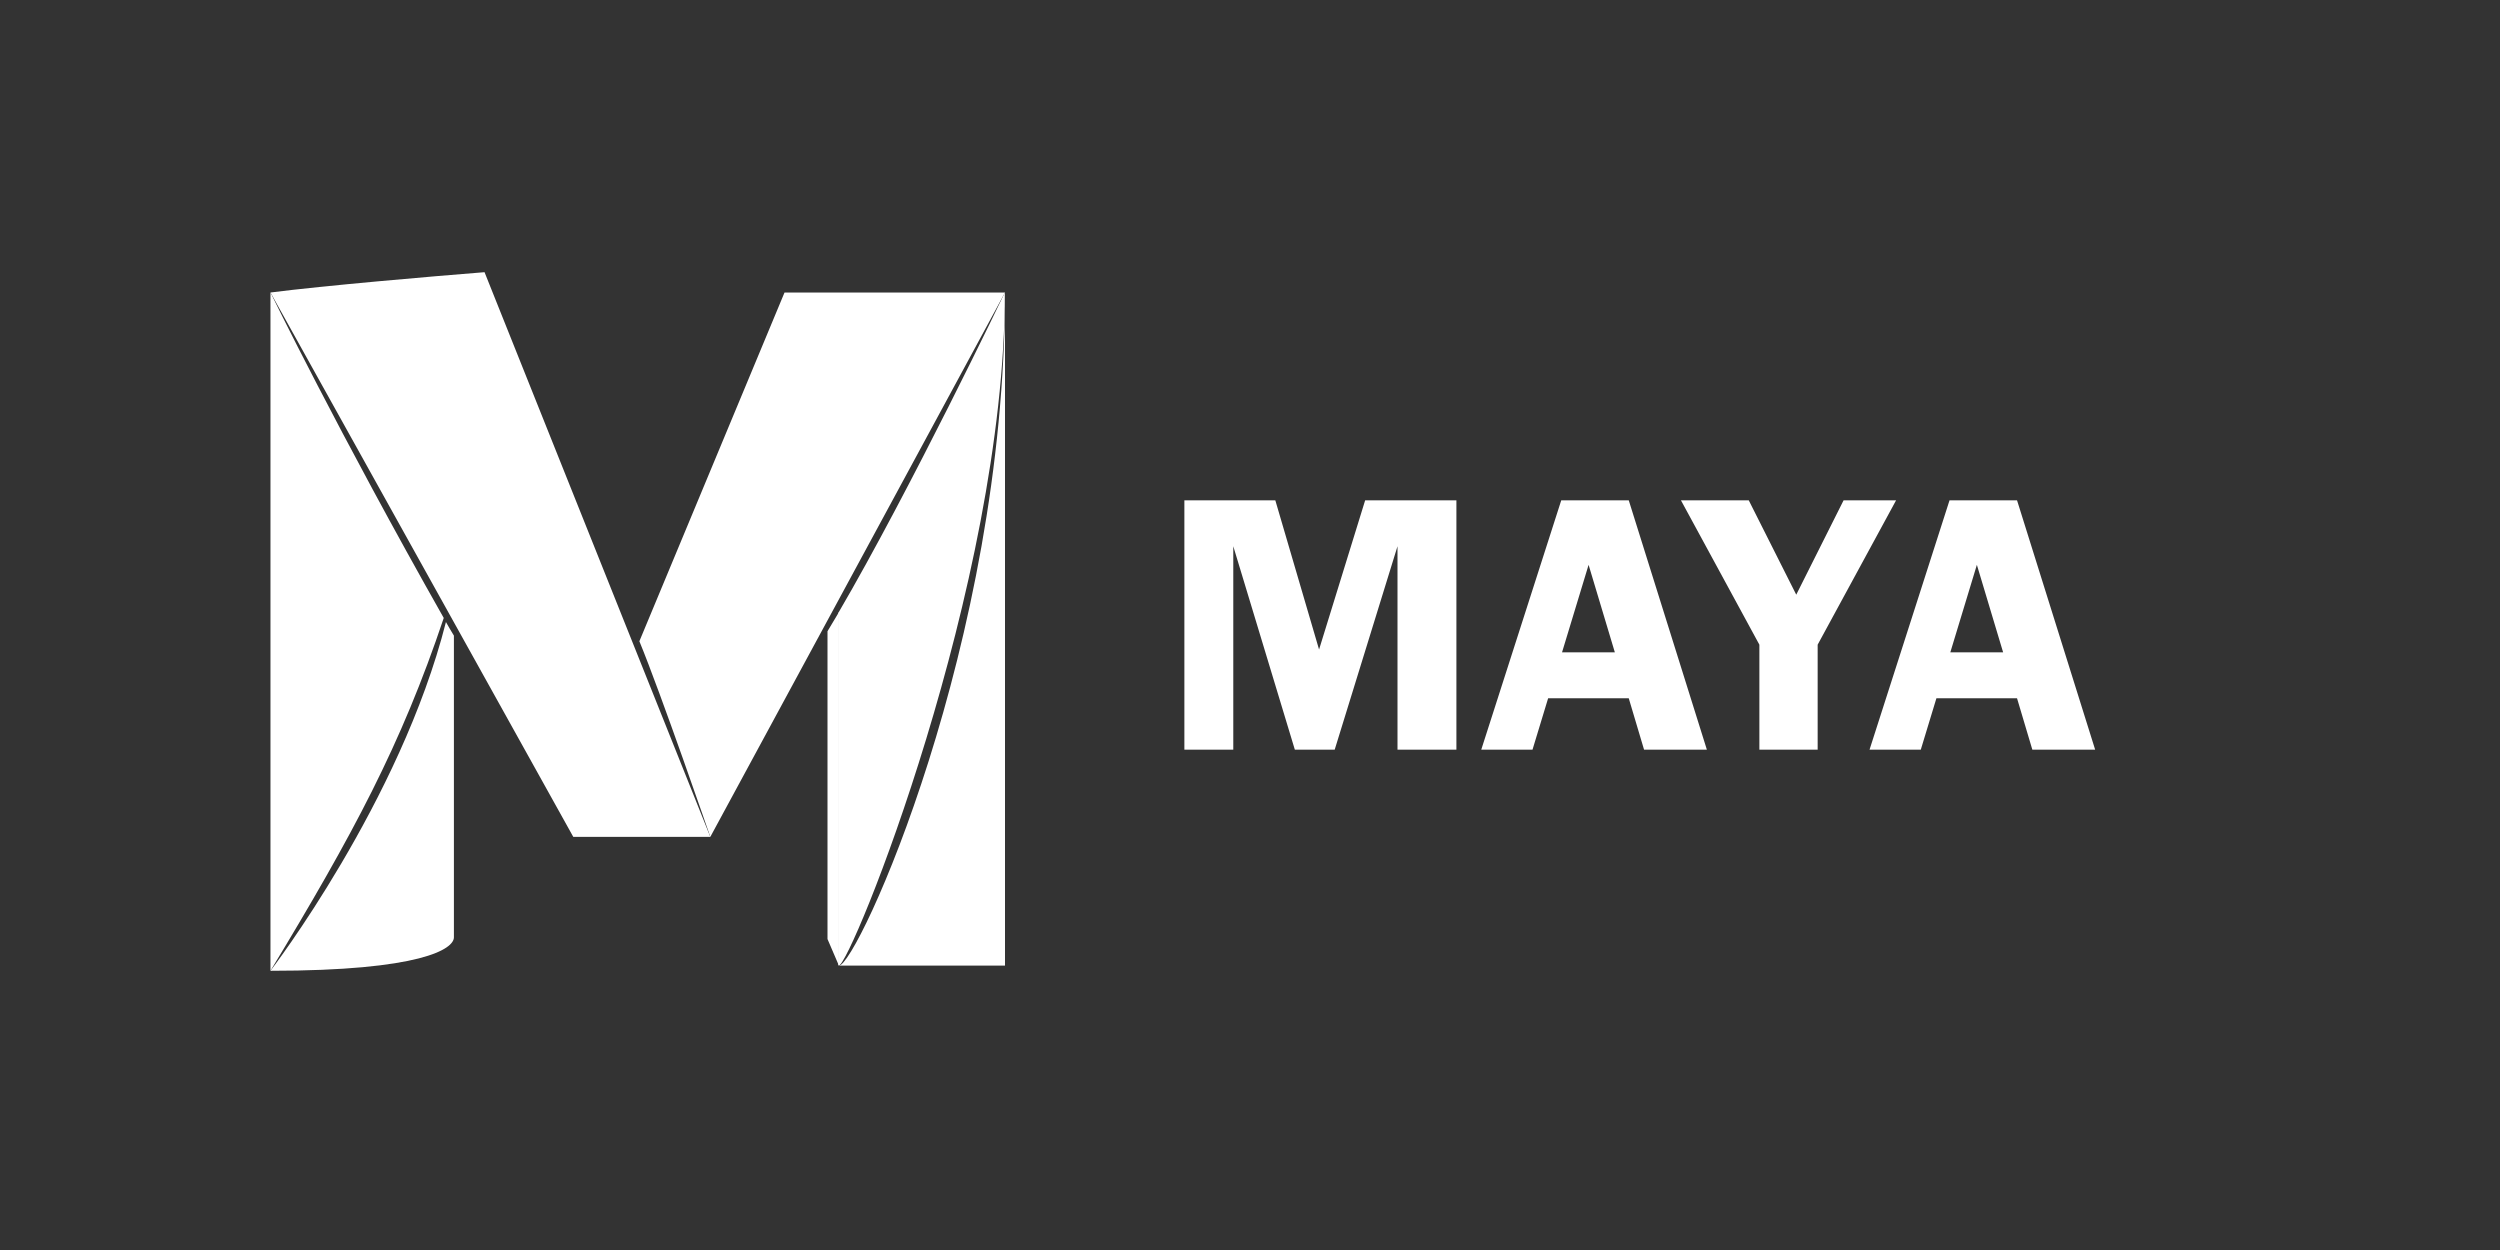
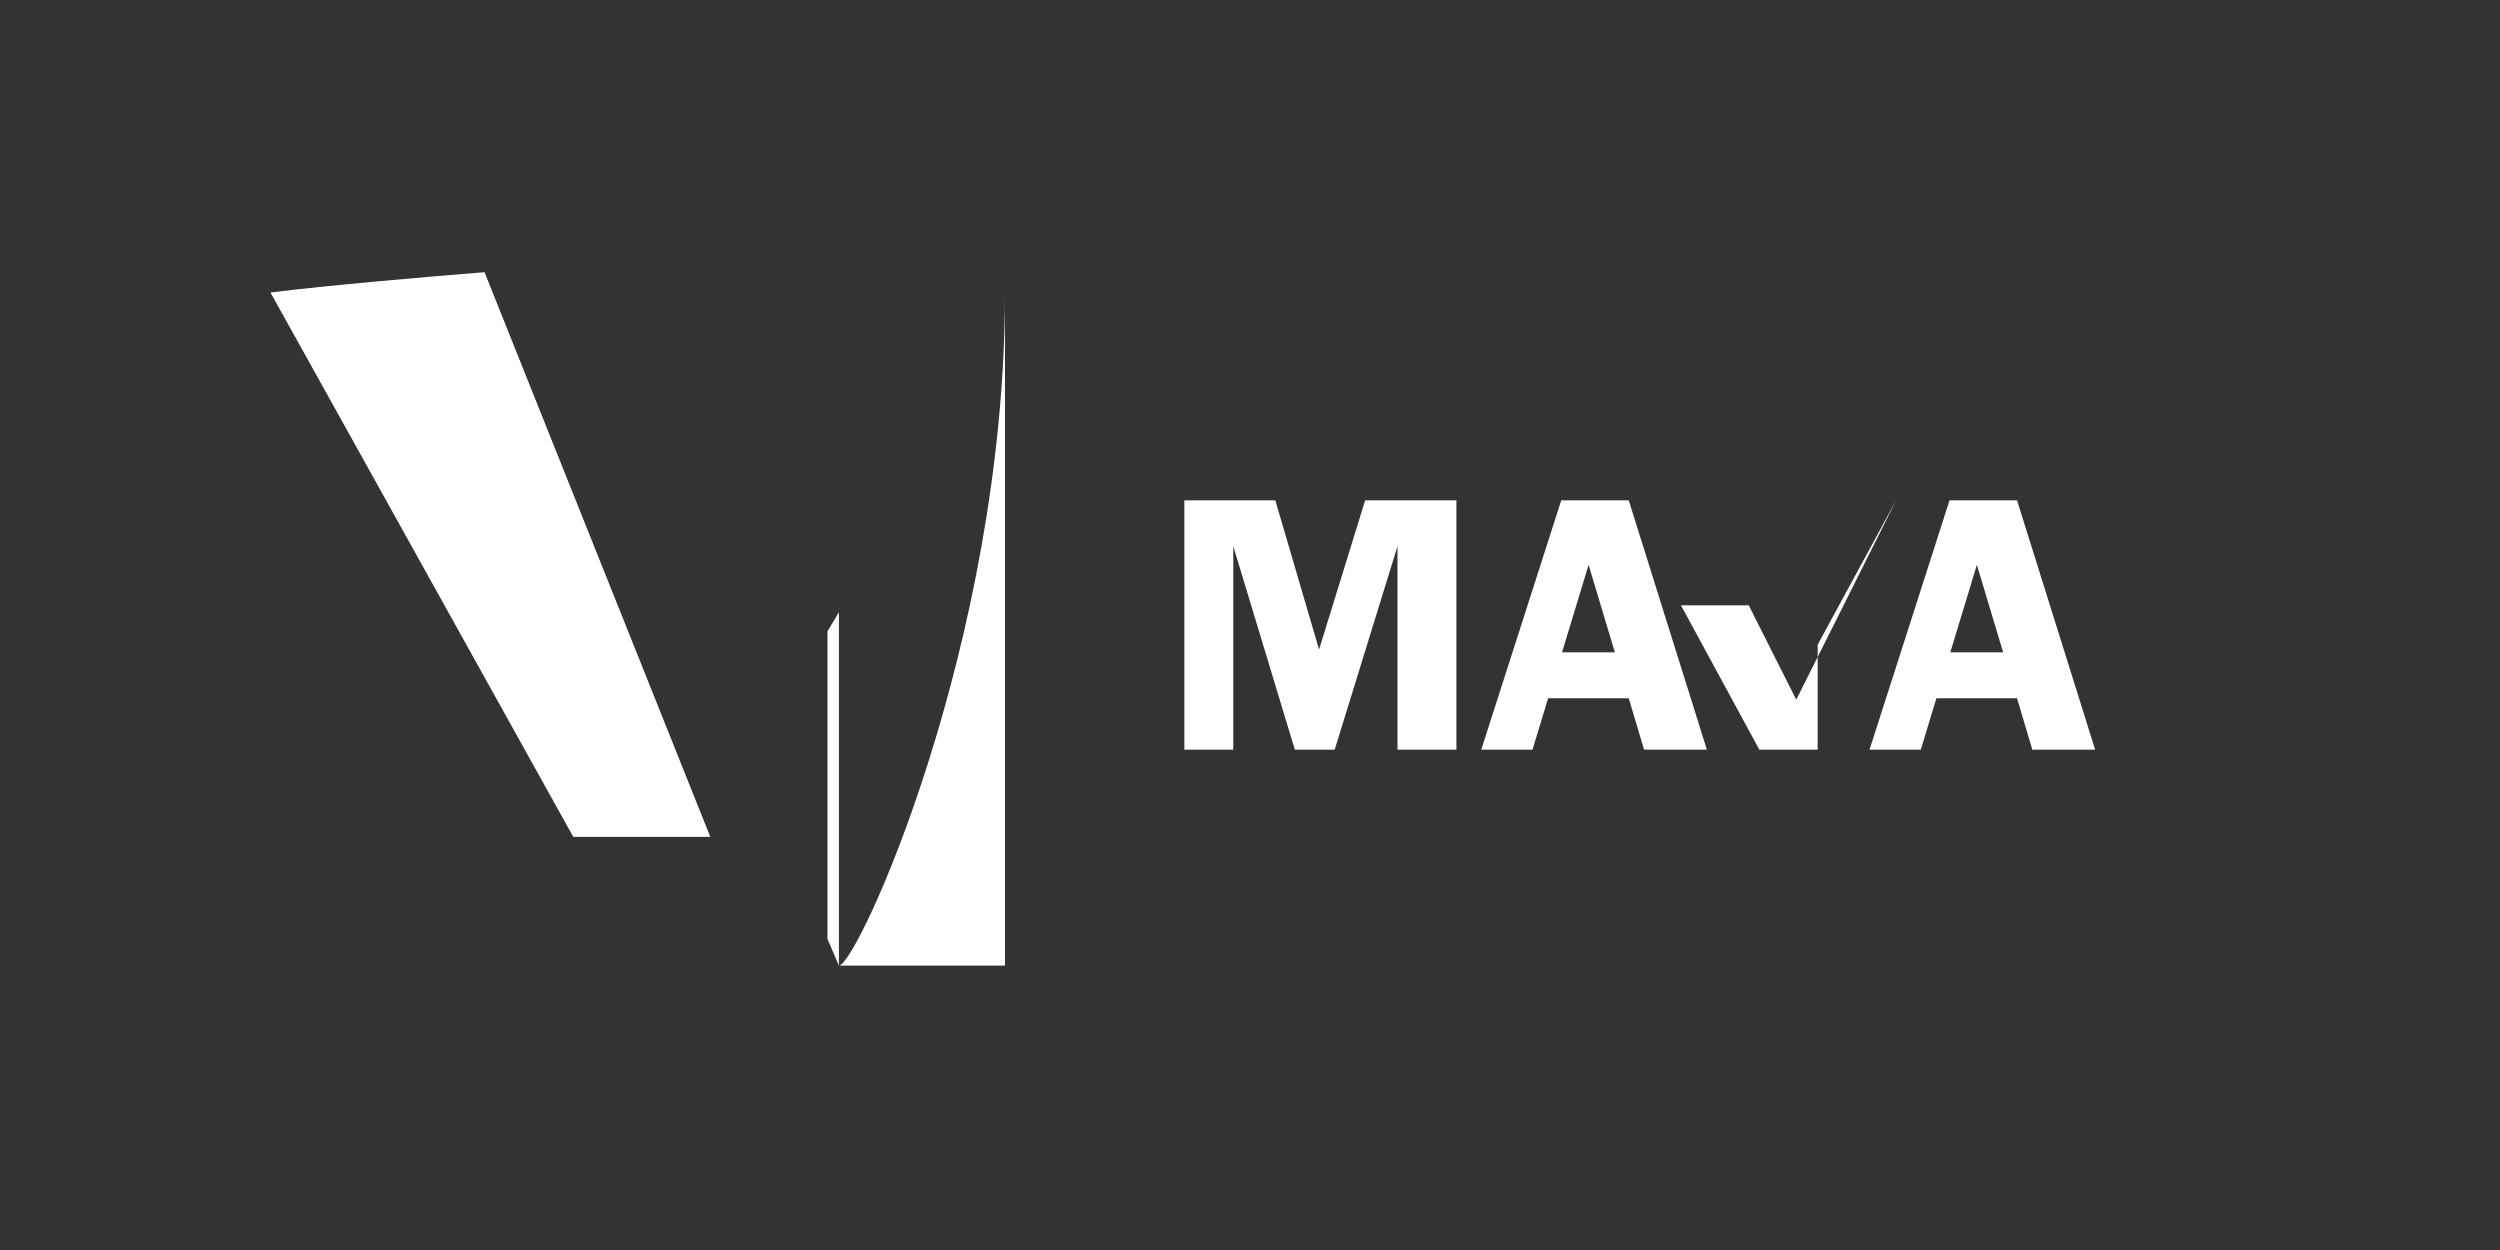
<svg xmlns="http://www.w3.org/2000/svg" version="1.1" id="Layer_1" x="0px" y="0px" viewBox="0 0 1600 800" style="enable-background:new 0 0 1600 800;" xml:space="preserve">
  <rect x="0" y="0" width="1600" height="800" fill="#333333" stroke="none" />
  <style type="text/css">
	.st0{fill:#FFFFFF;}
</style>
-   <path class="st0" d="M828.7,479.8l-39.4-130.2v130.2H758V320.2h58.2l28,95.5l29.5-95.5h58.4v159.6h-37.7V349.6l-40.2,130.2H828.7  L828.7,479.8z M1042.4,320.2l50,159.6h-40.2l-9.8-32.9h-51.6l-10,32.9H948l51.2-159.6H1042.4z M999.7,417.5h33.8l-16.8-56  L999.7,417.5z M1213.5,320.2l-50.2,92.4v67.2H1126v-67.2l-50.2-92.4h43.4l30.4,60.4l30.3-60.4L1213.5,320.2L1213.5,320.2z   M1290.9,320.2l50,159.6h-40.2l-9.8-32.9h-51.6l-10,32.9h-32.8l51.2-159.6H1290.9z M1248.2,417.5h33.8l-16.8-56L1248.2,417.5z" />
+   <path class="st0" d="M828.7,479.8l-39.4-130.2v130.2H758V320.2h58.2l28,95.5l29.5-95.5h58.4v159.6h-37.7V349.6l-40.2,130.2H828.7  L828.7,479.8z M1042.4,320.2l50,159.6h-40.2l-9.8-32.9h-51.6l-10,32.9H948l51.2-159.6H1042.4z M999.7,417.5h33.8l-16.8-56  L999.7,417.5z M1213.5,320.2l-50.2,92.4v67.2H1126l-50.2-92.4h43.4l30.4,60.4l30.3-60.4L1213.5,320.2L1213.5,320.2z   M1290.9,320.2l50,159.6h-40.2l-9.8-32.9h-51.6l-10,32.9h-32.8l51.2-159.6H1290.9z M1248.2,417.5h33.8l-16.8-56L1248.2,417.5z" />
  <g>
-     <path class="st0" d="M502.1,187.2h141.1L454.6,535.6c0,0-31.8-92.3-45.4-125.2L502.1,187.2z" />
    <g>
      <path class="st0" d="M536.9,618h106.3V187.2C643.1,412.3,548.5,618,536.9,618z" />
    </g>
    <path class="st0" d="M454.6,535.6h-87.7L173.1,187.2c34.4-4.4,103-10.3,137-13L454.6,535.6z" />
-     <path class="st0" d="M285.4,398.1C256.3,513,173,621.4,173.1,621.3c96.6,0,117.4-14,117.4-21.4c0-4.1,0-132.4,0-193.1   C288.7,404,287.1,401,285.4,398.1z" />
-     <path class="st0" d="M173.1,187.2v434.1c52.8-87.3,83.6-144.4,110.9-225.8C216.8,276.8,173.1,187.2,173.1,187.2z" />
    <polyline class="st0" points="529.6,601 536.9,618 536.9,391.8 529.6,404  " />
-     <path class="st0" d="M536.5,392.3v225l0.3,0.7c7.6,0,106.3-243.5,106.3-430.8C643.1,187.2,582.9,312.9,536.5,392.3z" />
  </g>
</svg>